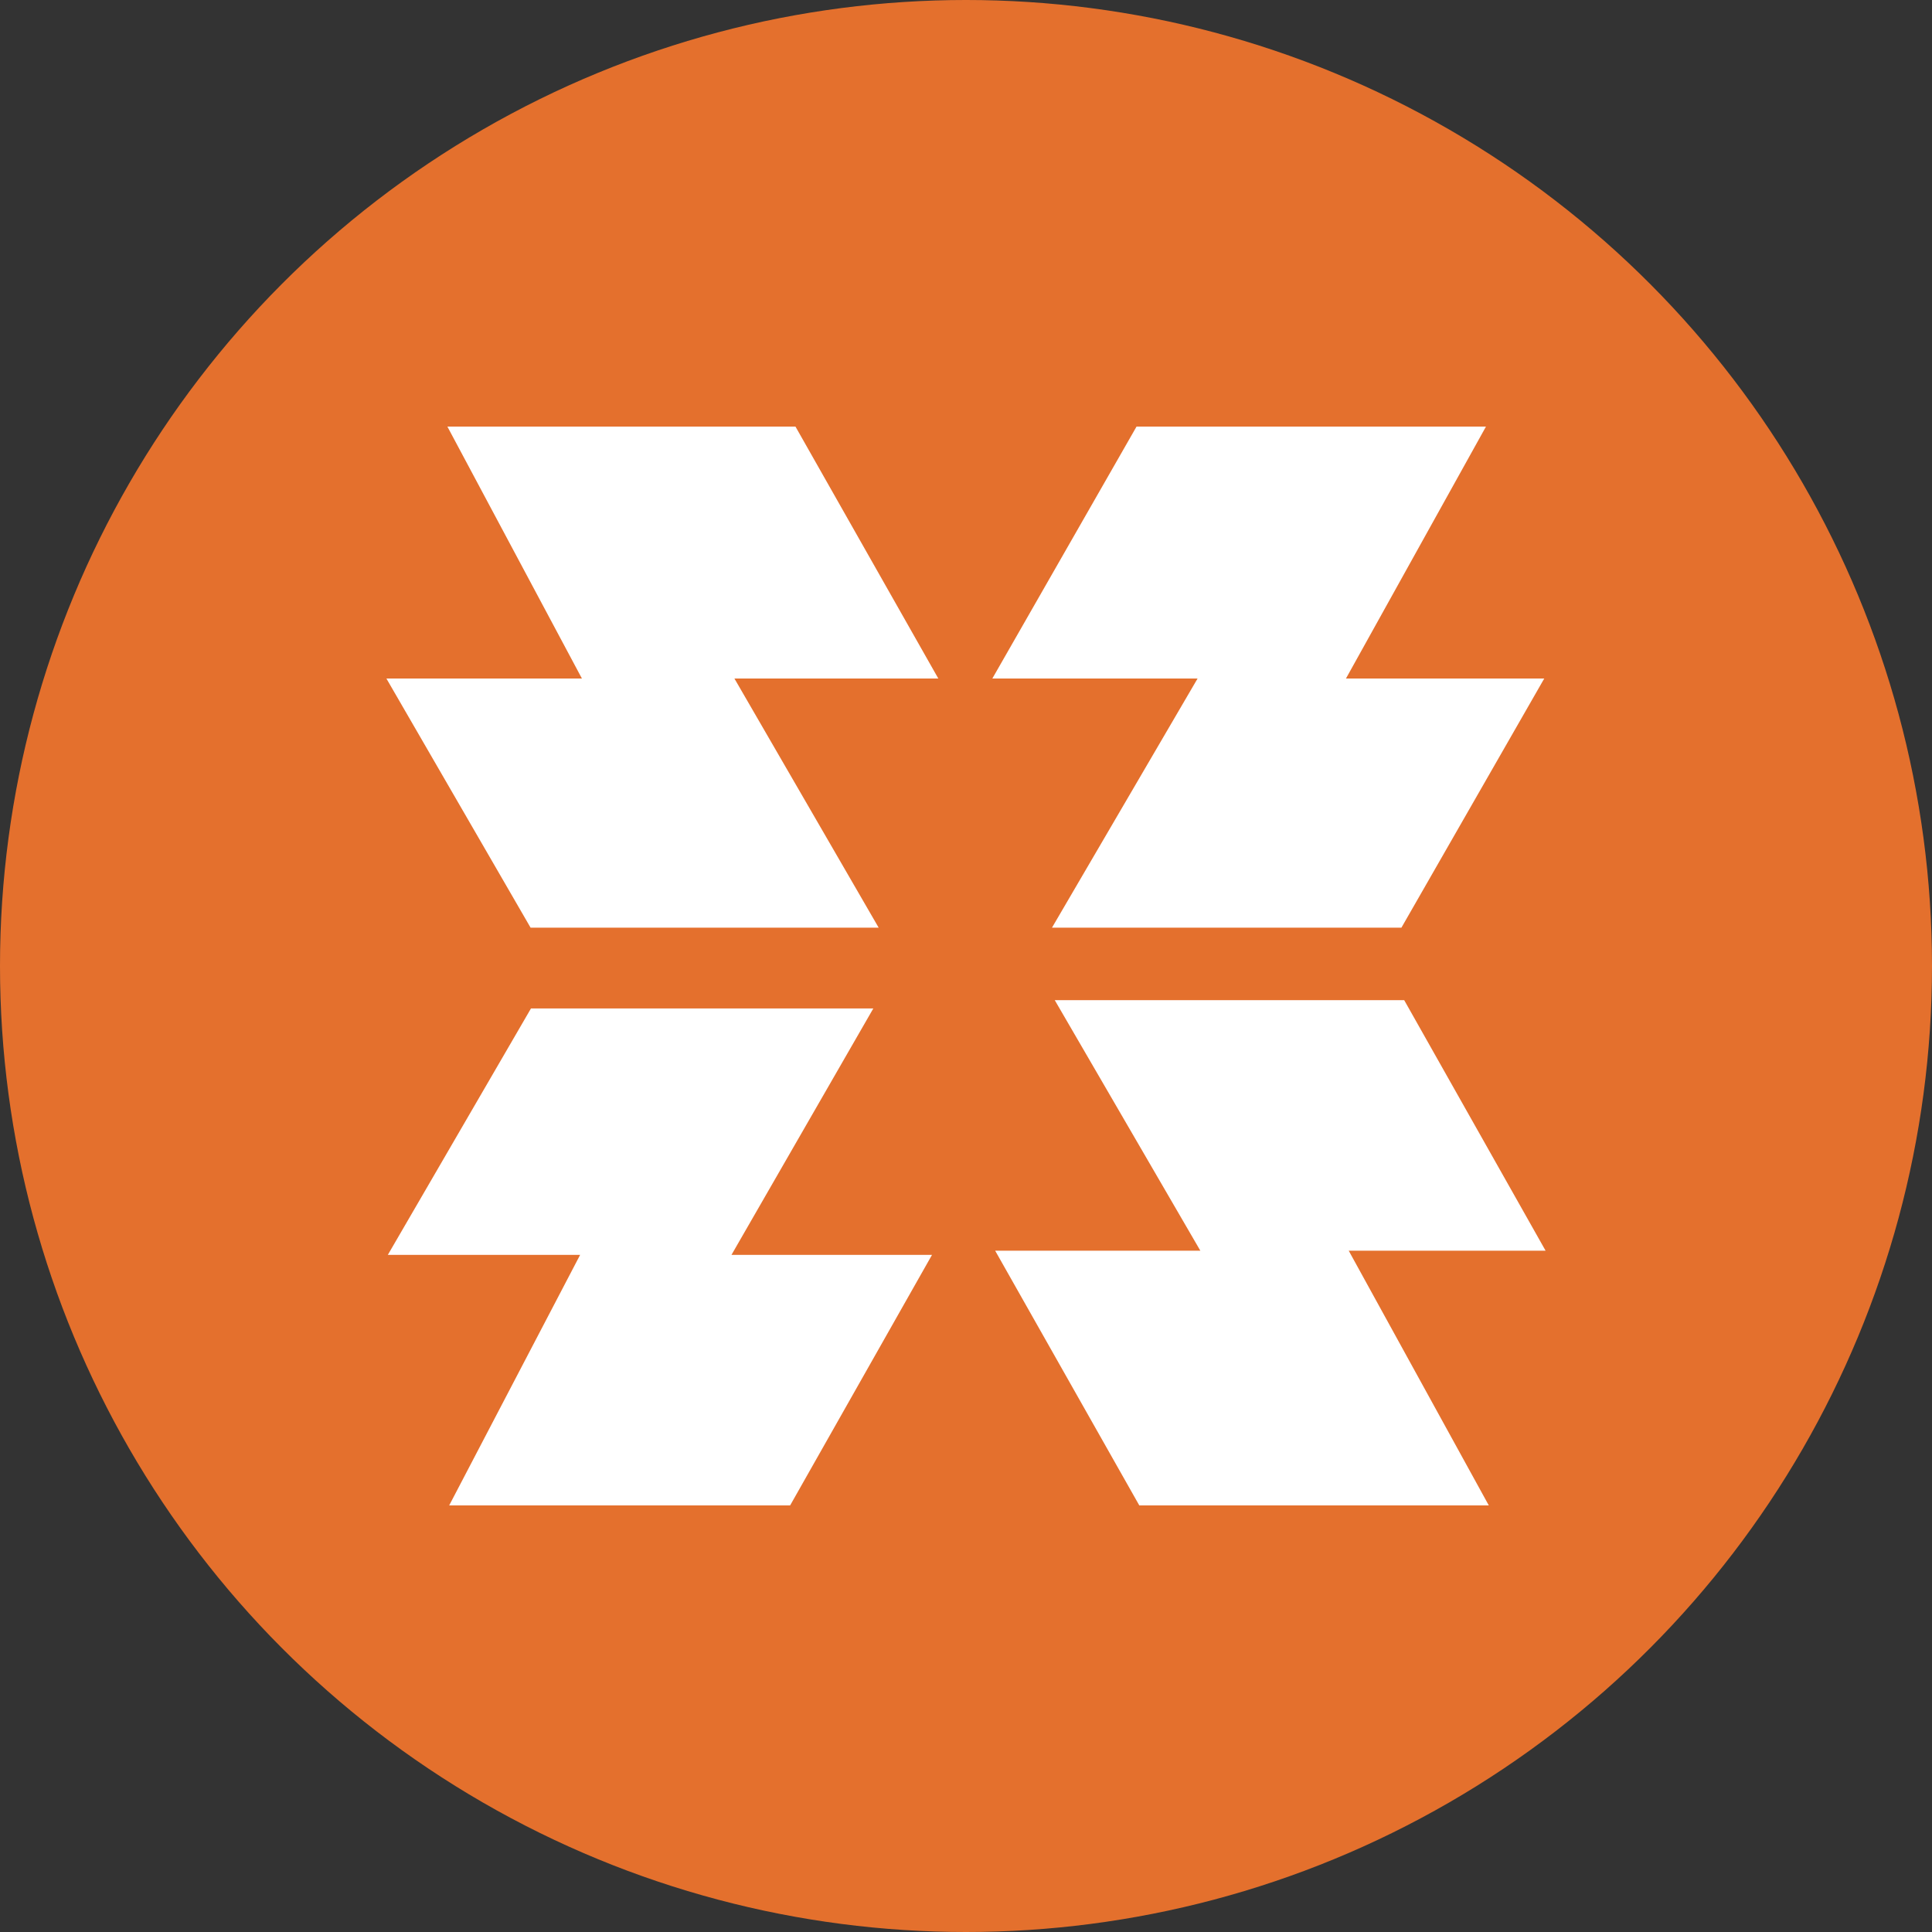
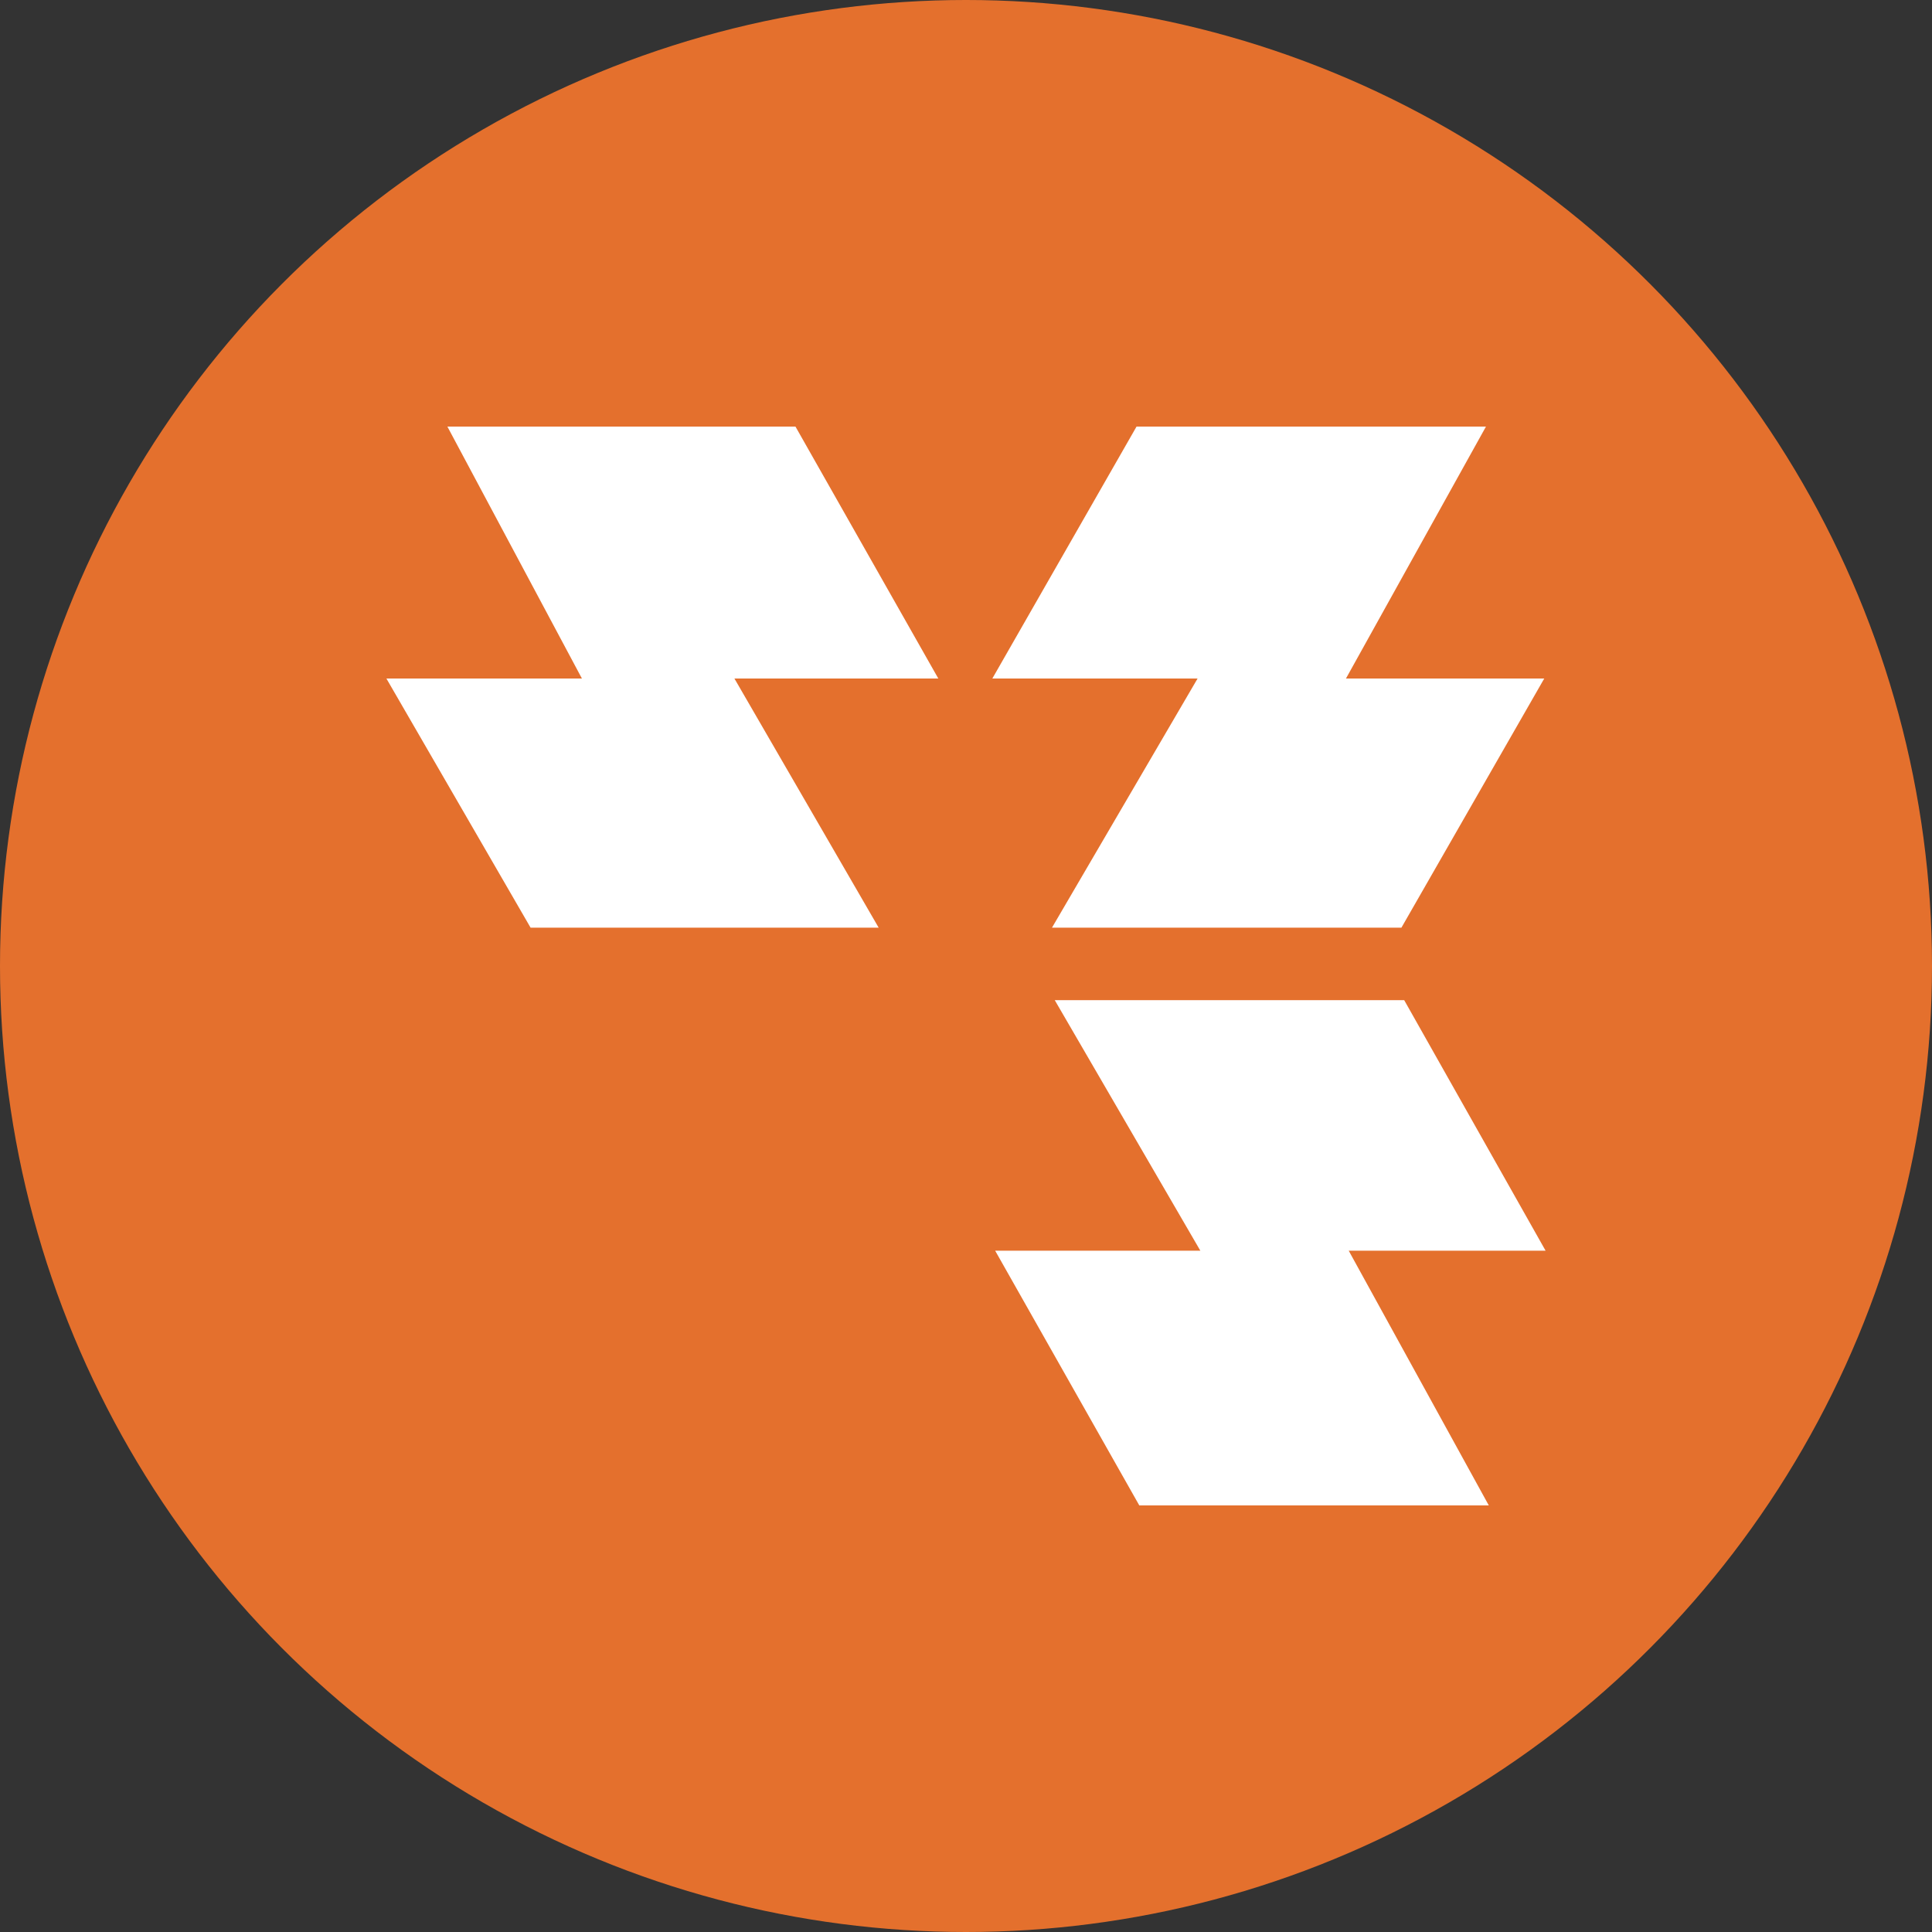
<svg xmlns="http://www.w3.org/2000/svg" id="Layer_1" data-name="Layer 1" viewBox="0 0 300 300" width="300" height="300">
  <rect x="0" y="0" width="300" height="300" fill="#333333" stroke="none" />
  <defs>
    <clipPath id="bz_circular_clip">
      <circle cx="150.0" cy="150.0" r="150.0" />
    </clipPath>
  </defs>
  <g clip-path="url(#bz_circular_clip)">
    <rect x="-1.5" y="-1.5" width="303" height="303" fill="#e4702d" />
    <polygon points="69.47 66.24 123.52 66.24 145.7 105.36 114.04 105.36 136.44 144.05 82.39 144.05 60 105.36 90.36 105.36 69.47 66.24" fill="#fff" fill-rule="evenodd" />
    <polygon points="230.74 66.24 176.48 66.24 154.09 105.36 185.96 105.36 163.35 144.05 217.61 144.05 239.79 105.36 209 105.36 230.74 66.24" fill="#fff" fill-rule="evenodd" />
-     <polygon points="69.75 233.76 122.69 233.76 144.72 194.86 113.58 194.86 135.61 156.59 82.45 156.59 60.22 194.86 90.08 194.86 69.75 233.76" fill="#fff" fill-rule="evenodd" />
    <polygon points="231.18 233.76 176.91 233.76 154.53 194.21 186.39 194.21 163.78 155.3 218.04 155.3 240 194.21 209.43 194.21 231.18 233.76" fill="#fff" fill-rule="evenodd" />
  </g>
</svg>